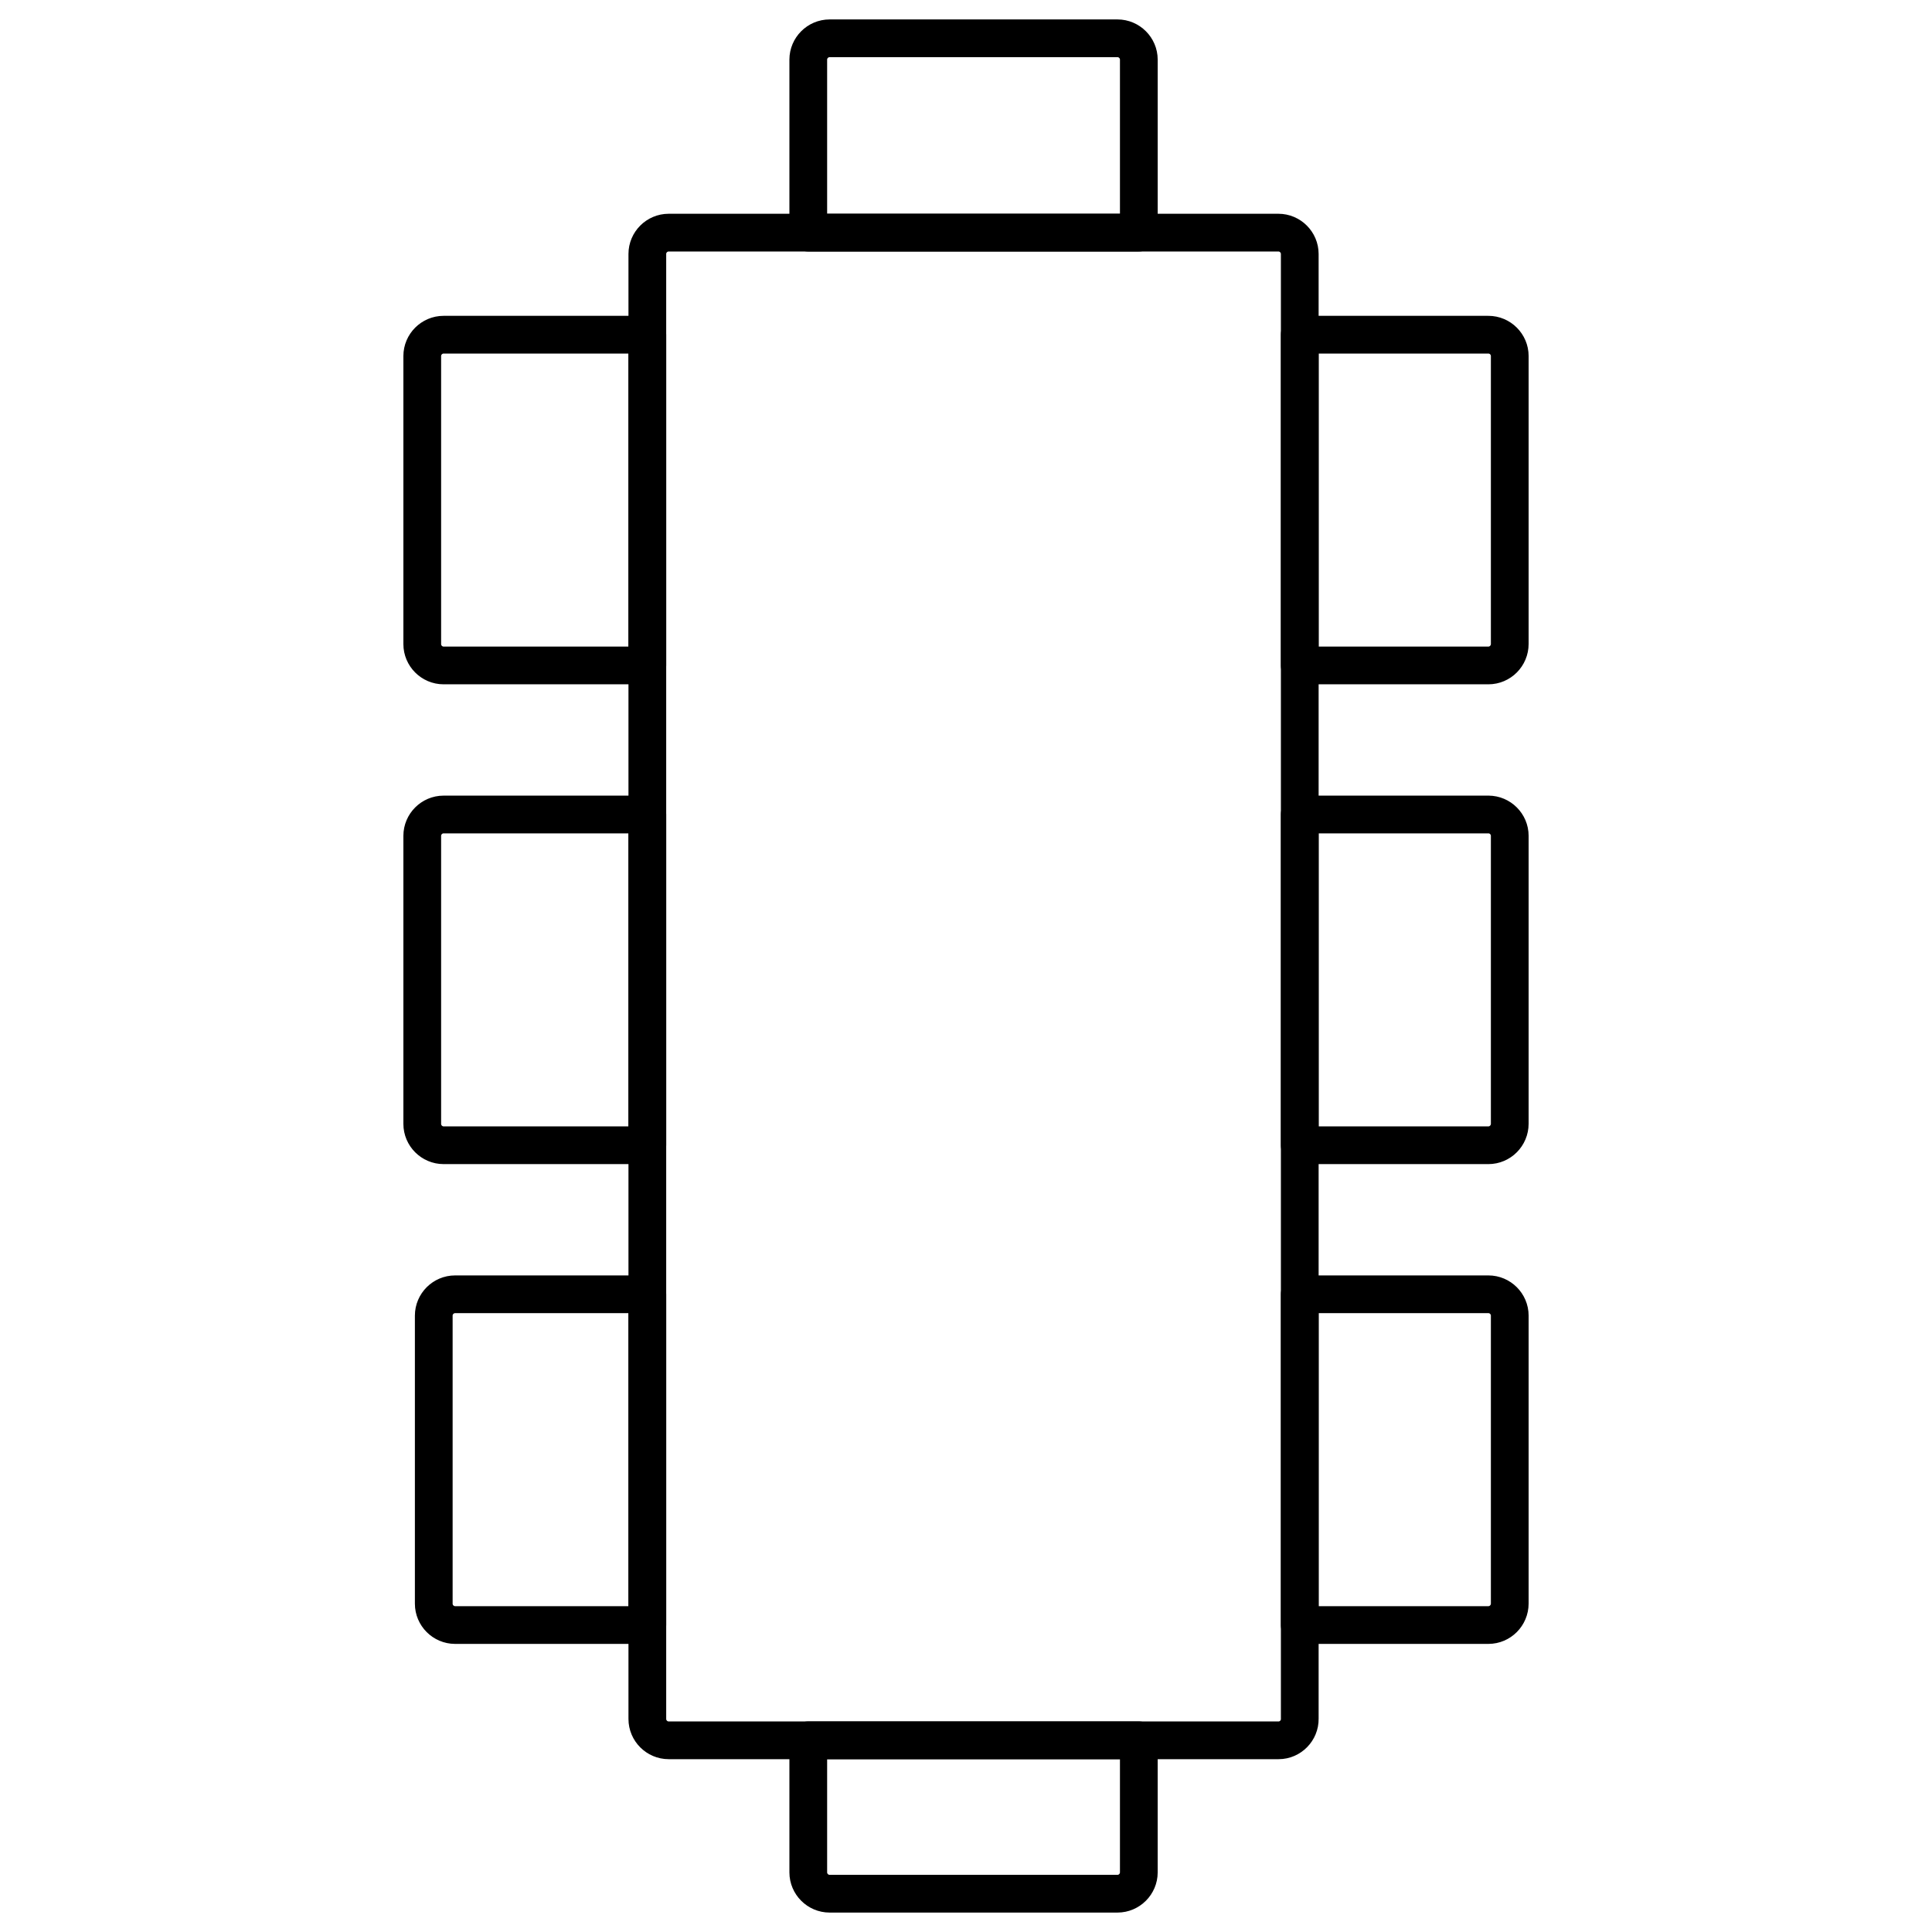
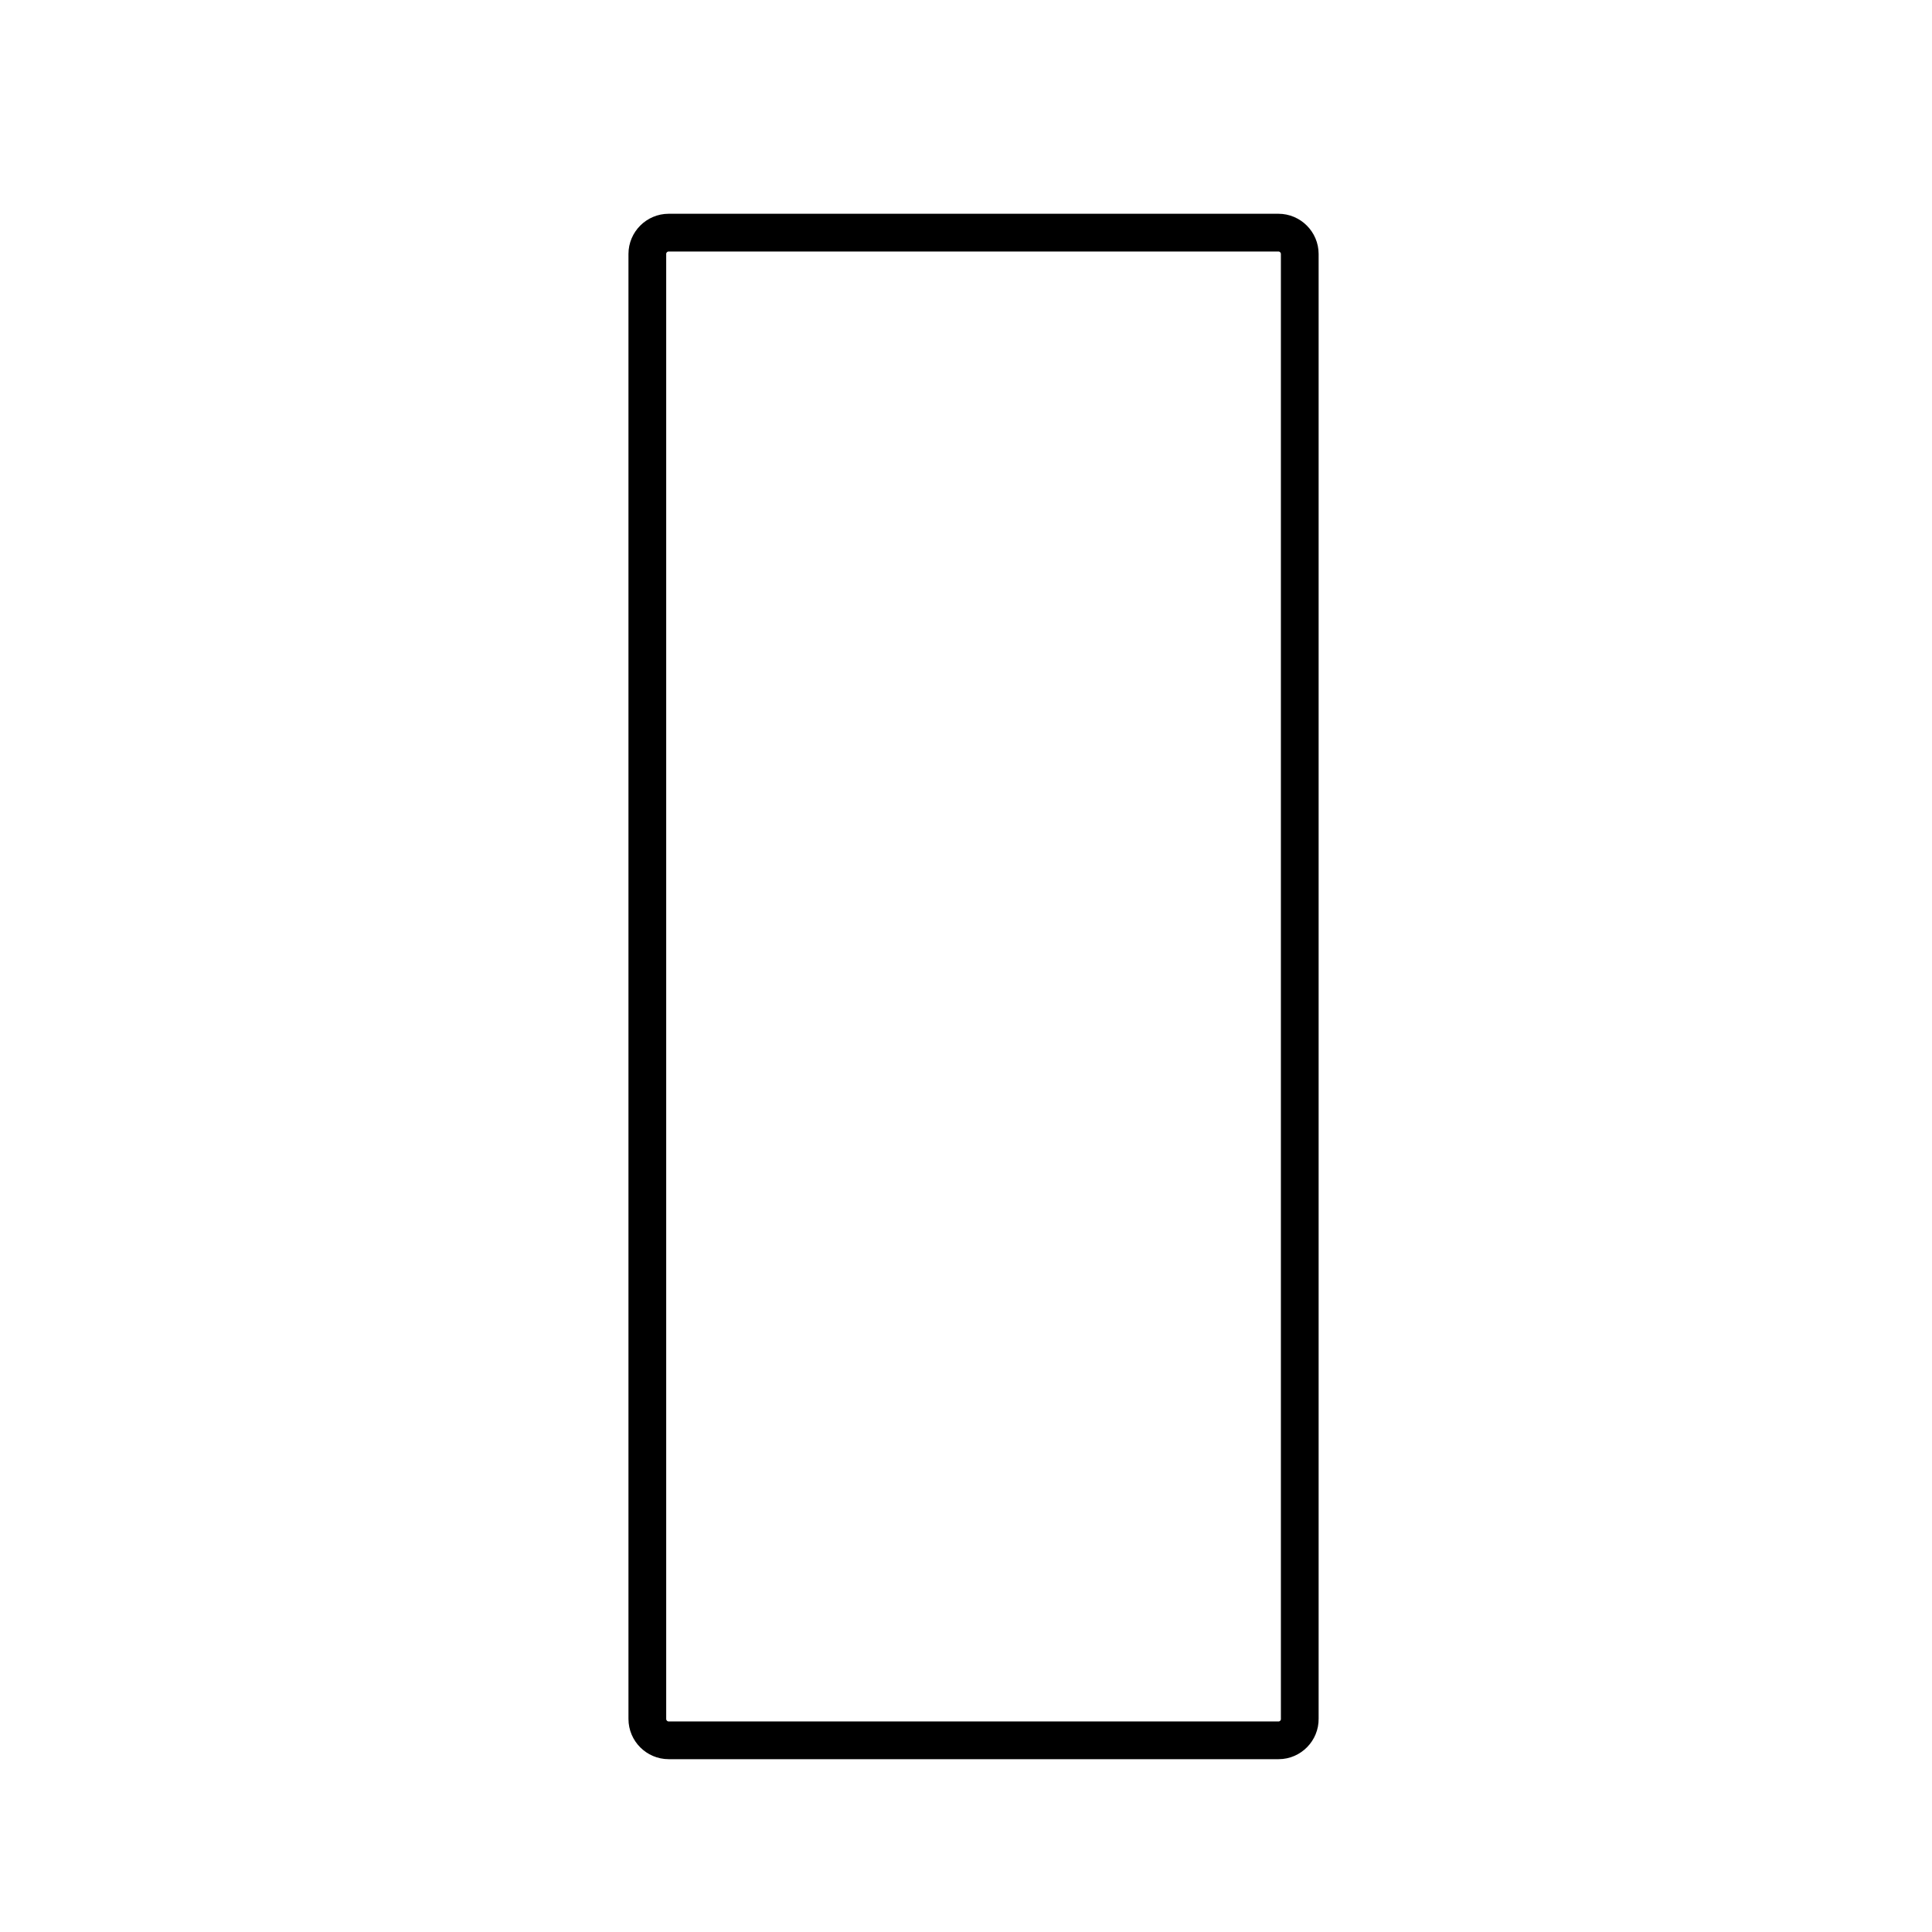
<svg xmlns="http://www.w3.org/2000/svg" xml:space="preserve" id="Layer_1" x="0" y="0" version="1.1" viewBox="0 0 1024 1024">
  <style>.st0{fill:none;stroke:#000;stroke-width:20;stroke-linejoin:round;stroke-miterlimit:10}</style>
  <path d="M677.7 922.4H354.4c-6.2 0-11.3-5.1-11.3-11.3V134.6c0-6.2 5.1-11.3 11.3-11.3h323.2c6.2 0 11.3 5.1 11.3 11.3V911c.1 6.2-5 11.4-11.2 11.4z" class="st0" />
-   <path d="M343.1 177.4h-108c-6.2 0-11.3 5.1-11.3 11.3v152.7c0 6.2 5.1 11.3 11.3 11.3h108V177.4zm0 254.3h-108c-6.2 0-11.3 5.1-11.3 11.3v152.7c0 6.2 5.1 11.3 11.3 11.3h108V431.7zm0 254.3H241.2c-6.2 0-11.3 5.1-11.3 11.3V850c0 6.2 5.1 11.3 11.3 11.3h101.9V686zm85.3 236.4v70c0 6.2 5.1 11.3 11.3 11.3h152.6c6.2 0 11.3-5.1 11.3-11.3v-70H428.4zM788.9 686h-100v175.3h100c6.2 0 11.3-5.1 11.3-11.4V697.3c0-6.2-5.1-11.3-11.3-11.3zm0-254.3h-100V607h100c6.2 0 11.3-5.1 11.3-11.4V443c0-6.2-5.1-11.3-11.3-11.3zm0-254.3h-100v175.3h100c6.2 0 11.3-5.1 11.3-11.4V188.7c0-6.2-5.1-11.3-11.3-11.3zm-185.3-54.1V31.6c0-6.2-5.1-11.3-11.3-11.3H439.7c-6.2 0-11.3 5.1-11.3 11.3v91.7h175.2z" class="st0" />
</svg>